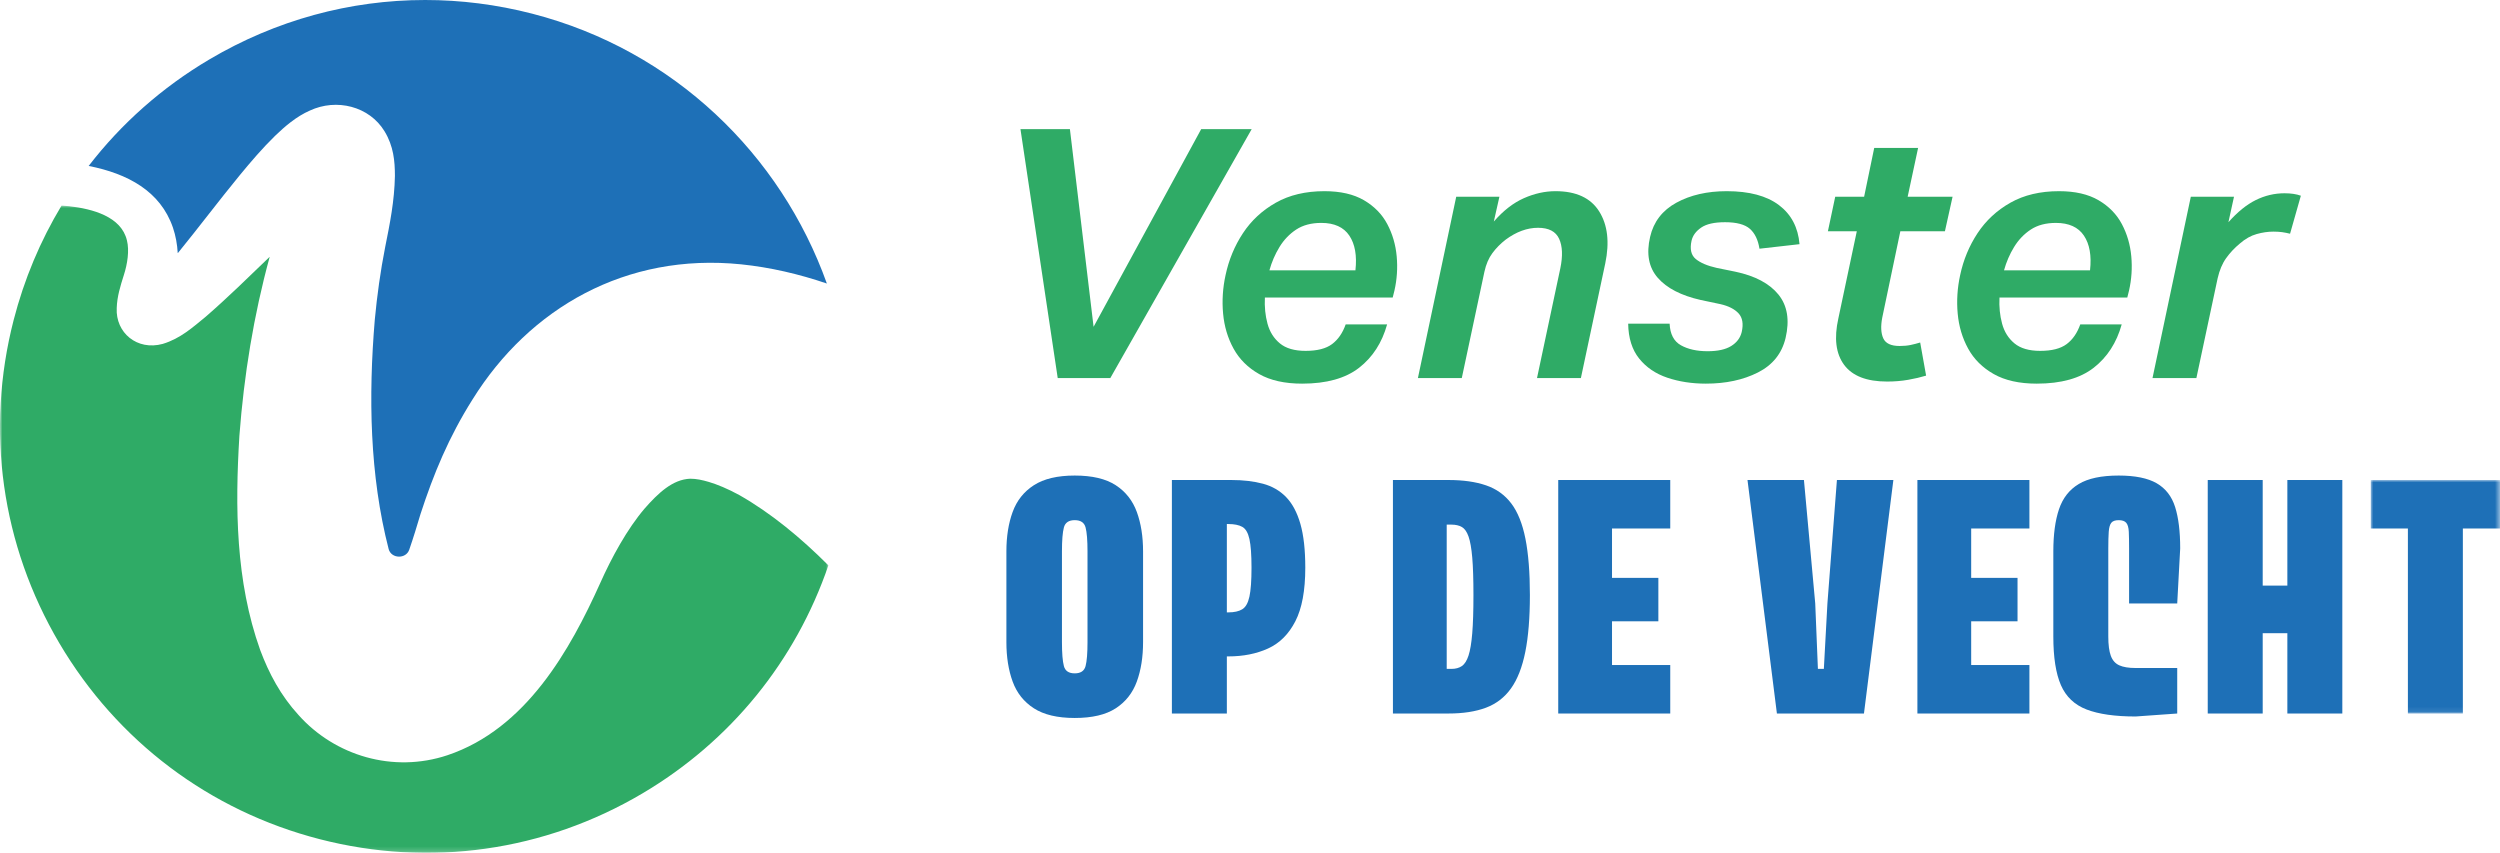
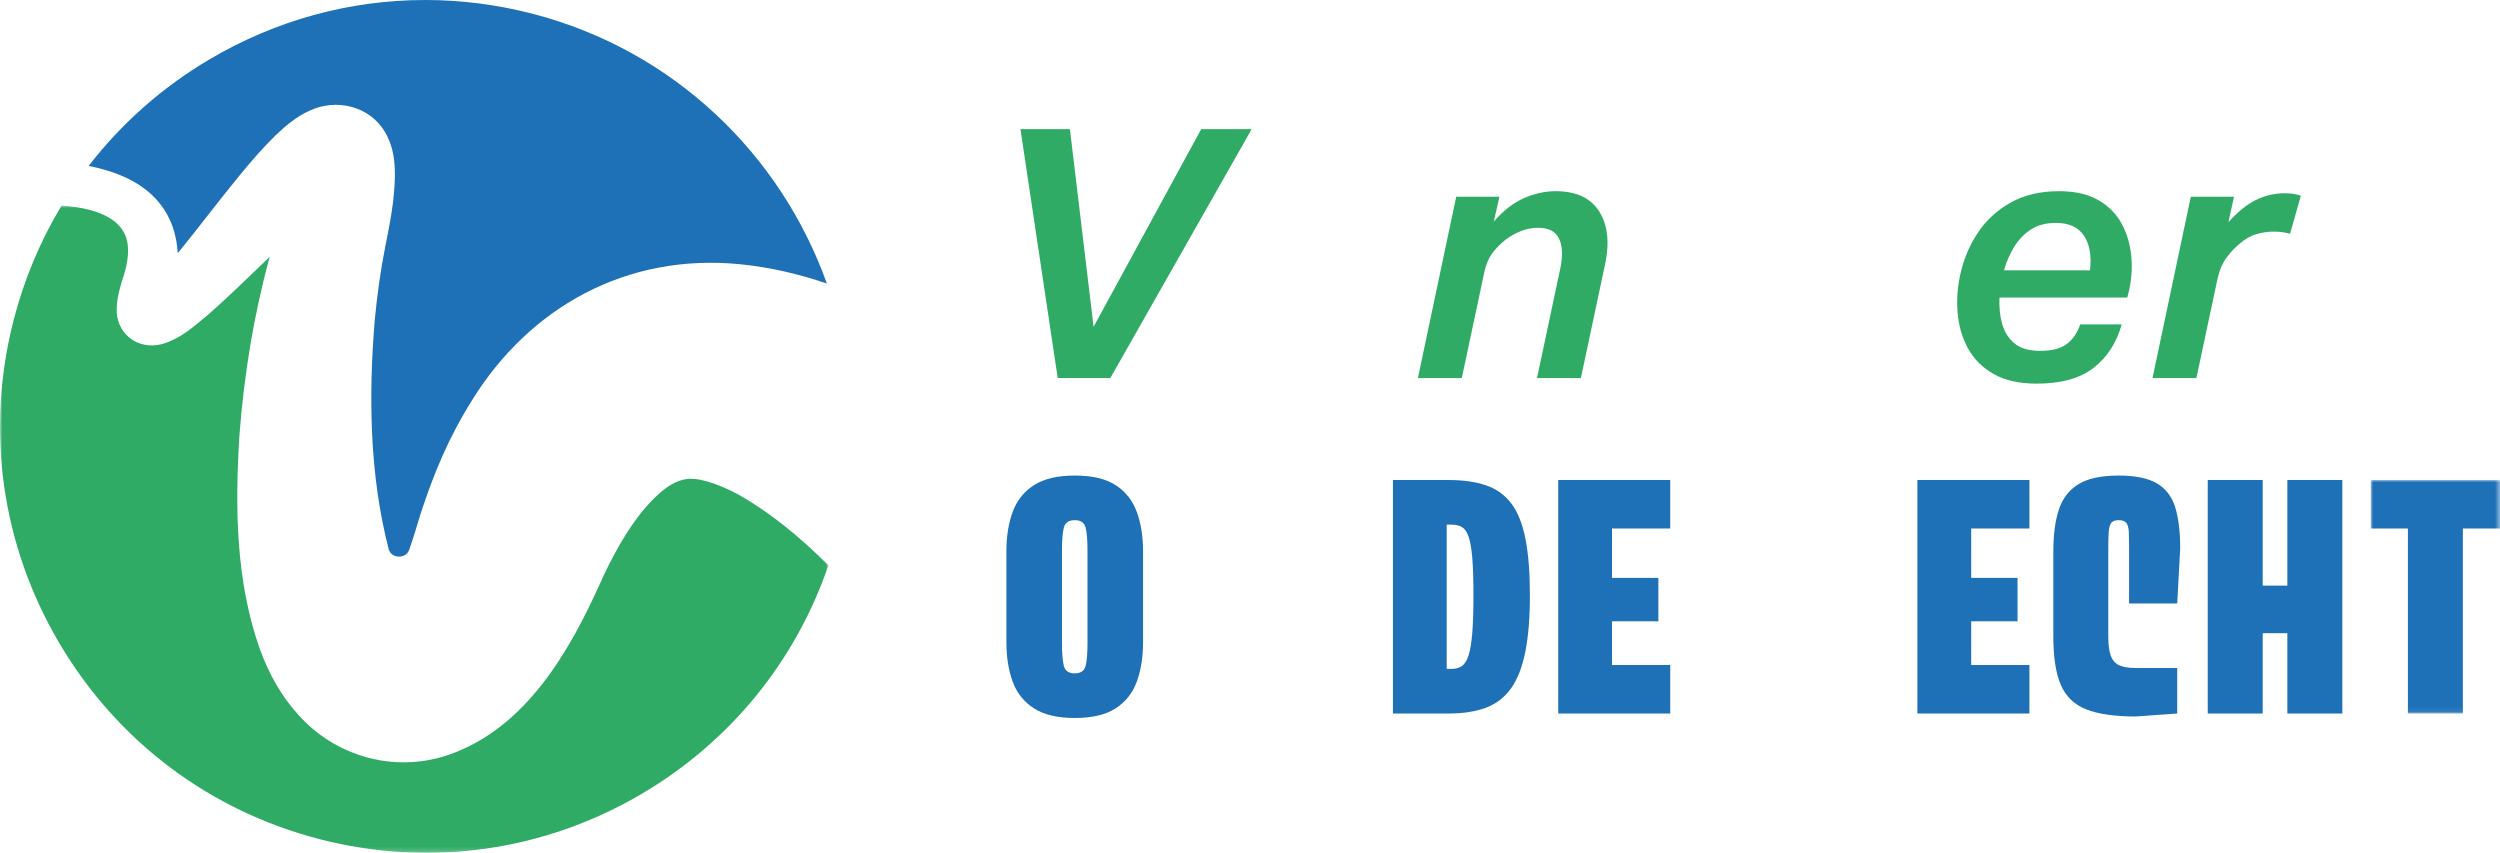
<svg xmlns="http://www.w3.org/2000/svg" xmlns:xlink="http://www.w3.org/1999/xlink" width="513px" height="175px" viewBox="0 0 513 175" version="1.1">
  <title>logo</title>
  <defs>
    <polygon id="path-1" points="0 0 26.52 0 26.52 47.916 0 47.916" />
    <polygon id="path-3" points="0 0 169.986 0 169.986 132.818 0 132.818" />
  </defs>
  <g id="logo" stroke="none" stroke-width="1" fill="none" fill-rule="evenodd">
    <polygon id="Fill-1" fill="#2FAB66" points="246.486 26.495 224.404 67.061 219.545 26.495 209.398 26.495 217.044 77.579 227.835 77.579 256.848 26.495" />
    <g id="Group-38">
-       <path d="M278.135,55.471 L260.484,55.471 C260.96,53.754 261.651,52.157 262.556,50.678 C263.461,49.2 264.604,48.007 265.987,47.1 C267.368,46.195 269.083,45.741 271.132,45.741 C273.799,45.741 275.717,46.612 276.885,48.352 C278.052,50.094 278.468,52.466 278.135,55.471 M284.673,45.991 C283.602,43.964 282.005,42.331 279.886,41.09 C277.766,39.85 275.062,39.23 271.775,39.23 C267.916,39.23 264.593,40.017 261.806,41.591 C259.019,43.165 256.768,45.252 255.053,47.852 C253.338,50.452 252.147,53.325 251.48,56.473 C250.908,59.096 250.741,61.72 250.98,64.342 C251.218,66.967 251.932,69.363 253.124,71.533 C254.314,73.704 256.064,75.445 258.376,76.756 C260.686,78.067 263.628,78.724 267.201,78.724 C272.204,78.724 276.099,77.638 278.885,75.468 C281.673,73.298 283.59,70.329 284.638,66.56 L276.134,66.56 C275.514,68.326 274.585,69.673 273.347,70.603 C272.108,71.533 270.298,71.998 267.916,71.998 C265.629,71.998 263.866,71.486 262.628,70.46 C261.389,69.435 260.543,68.088 260.091,66.418 C259.638,64.749 259.459,62.96 259.555,61.051 L285.781,61.051 L286.139,59.621 C286.662,57.331 286.818,54.995 286.603,52.609 C286.389,50.225 285.745,48.019 284.673,45.991" id="Fill-2" fill="#2FAB66" />
      <path d="M319.182,39.23 C317.038,39.23 314.882,39.707 312.715,40.661 C310.546,41.616 308.486,43.213 306.533,45.454 L307.677,40.375 L298.815,40.375 L290.955,77.579 L299.959,77.579 L304.604,55.757 C304.937,54.231 305.485,52.956 306.247,51.93 C307.009,50.904 307.914,49.987 308.963,49.175 C311.154,47.554 313.369,46.743 315.609,46.743 C317.8,46.743 319.241,47.494 319.932,48.996 C320.622,50.498 320.706,52.514 320.182,55.042 L315.394,77.579 L324.398,77.579 L329.401,54.04 C330.305,49.701 329.889,46.146 328.15,43.38 C326.41,40.614 323.421,39.23 319.182,39.23" id="Fill-4" fill="#2FAB66" />
-       <path d="M349.073,46.707 C350.145,45.967 351.776,45.598 353.968,45.598 C356.35,45.598 358.053,46.051 359.078,46.957 C360.102,47.864 360.757,49.223 361.043,51.035 L369.261,50.105 C368.975,46.671 367.569,44 365.045,42.092 C362.519,40.185 358.946,39.23 354.325,39.23 C350.324,39.23 346.881,40.017 344,41.591 C341.117,43.165 339.319,45.503 338.604,48.603 C337.793,52.085 338.319,54.888 340.176,57.009 C342.035,59.132 344.964,60.647 348.966,61.552 L353.04,62.411 C354.706,62.793 355.945,63.425 356.756,64.307 C357.565,65.19 357.779,66.466 357.398,68.135 C357.112,69.327 356.398,70.281 355.254,70.996 C354.112,71.712 352.491,72.07 350.396,72.07 C348.203,72.07 346.381,71.665 344.929,70.853 C343.475,70.043 342.701,68.564 342.606,66.417 L334.102,66.417 C334.149,69.376 334.899,71.76 336.353,73.572 C337.806,75.385 339.735,76.697 342.142,77.508 C344.547,78.318 347.179,78.723 350.038,78.723 C354.135,78.723 357.696,77.96 360.721,76.434 C363.746,74.908 365.64,72.547 366.402,69.351 C367.26,65.679 366.771,62.709 364.938,60.444 C363.103,58.179 360.161,56.616 356.112,55.757 L352.253,54.97 C350.347,54.541 348.918,53.932 347.965,53.145 C347.012,52.359 346.726,51.107 347.108,49.39 C347.346,48.341 348.001,47.447 349.073,46.707" id="Fill-6" fill="#2FAB66" />
-       <path d="M393.594,30.358 L384.589,30.358 L382.517,40.375 L376.586,40.375 L375.085,47.458 L381.016,47.458 L377.229,65.344 C376.323,69.399 376.717,72.571 378.408,74.86 C380.098,77.149 383.041,78.294 387.233,78.294 C388.758,78.294 390.199,78.175 391.557,77.937 C392.915,77.697 394.141,77.412 395.237,77.078 L394.022,70.281 C393.403,70.472 392.759,70.639 392.093,70.782 C391.425,70.925 390.664,70.997 389.806,70.997 C388.043,70.997 386.923,70.472 386.447,69.423 C385.971,68.374 385.899,66.966 386.233,65.201 L389.949,47.458 L399.096,47.458 L400.668,40.375 L391.45,40.375 L393.594,30.358 Z" id="Fill-8" fill="#2FAB66" />
      <path d="M428.874,55.471 L411.223,55.471 C411.699,53.754 412.39,52.157 413.295,50.678 C414.2,49.2 415.343,48.007 416.725,47.1 C418.107,46.195 419.822,45.741 421.871,45.741 C424.538,45.741 426.456,46.612 427.623,48.352 C428.79,50.094 429.207,52.466 428.874,55.471 M435.412,45.991 C434.34,43.964 432.744,42.331 430.625,41.09 C428.504,39.85 425.801,39.23 422.514,39.23 C418.655,39.23 415.332,40.017 412.545,41.591 C409.758,43.165 407.507,45.252 405.792,47.852 C404.077,50.452 402.885,53.325 402.219,56.473 C401.647,59.096 401.48,61.72 401.718,64.342 C401.956,66.967 402.671,69.363 403.862,71.533 C405.053,73.704 406.803,75.445 409.114,76.756 C411.425,78.067 414.367,78.724 417.94,78.724 C422.942,78.724 426.837,77.638 429.624,75.468 C432.411,73.298 434.328,70.329 435.377,66.56 L426.873,66.56 C426.253,68.326 425.324,69.673 424.086,70.603 C422.846,71.533 421.036,71.998 418.655,71.998 C416.368,71.998 414.605,71.486 413.367,70.46 C412.127,69.435 411.282,68.088 410.83,66.418 C410.376,64.749 410.198,62.96 410.294,61.051 L436.52,61.051 L436.877,59.621 C437.401,57.331 437.557,54.995 437.342,52.609 C437.128,50.225 436.484,48.019 435.412,45.991" id="Fill-10" fill="#2FAB66" />
      <path d="M468.777,39.659 C466.728,39.659 464.763,40.125 462.882,41.054 C460.999,41.984 459.13,43.499 457.272,45.598 L458.415,40.375 L449.554,40.375 L441.694,77.579 L450.698,77.579 L455.057,57.117 C455.438,55.447 456.021,54.065 456.807,52.967 C457.593,51.87 458.533,50.869 459.63,49.962 C460.726,49.009 461.869,48.364 463.06,48.03 C464.25,47.697 465.394,47.529 466.491,47.529 C467.157,47.529 467.752,47.565 468.277,47.636 C468.801,47.709 469.349,47.816 469.921,47.959 L472.136,40.16 C471.231,39.827 470.11,39.659 468.777,39.659" id="Fill-12" fill="#2FAB66" />
      <path d="M223.157,131.763 C223.157,134.043 223.024,135.681 222.76,136.678 C222.495,137.675 221.754,138.173 220.535,138.173 C219.315,138.173 218.574,137.675 218.31,136.678 C218.045,135.681 217.913,134.043 217.913,131.763 L217.913,113.147 C217.913,110.868 218.045,109.23 218.31,108.234 C218.574,107.237 219.315,106.737 220.535,106.737 C221.754,106.737 222.495,107.237 222.76,108.234 C223.024,109.23 223.157,110.868 223.157,113.147 L223.157,131.763 Z M228.948,99.566 C226.915,98.244 224.111,97.582 220.535,97.582 C216.999,97.582 214.204,98.244 212.152,99.566 C210.099,100.888 208.646,102.719 207.793,105.059 C206.939,107.399 206.512,110.095 206.512,113.147 L206.512,131.763 C206.512,134.816 206.939,137.512 207.793,139.852 C208.646,142.192 210.099,144.023 212.152,145.345 C214.204,146.667 216.999,147.329 220.535,147.329 C224.111,147.329 226.915,146.667 228.948,145.345 C230.98,144.023 232.424,142.192 233.277,139.852 C234.131,137.512 234.557,134.816 234.557,131.763 L234.557,113.147 C234.557,110.095 234.131,107.399 233.277,105.059 C232.424,102.719 230.98,100.888 228.948,99.566 L228.948,99.566 Z" id="Fill-14" fill="#1E70B7" />
-       <path d="M256.383,122.424 C256.098,123.728 255.611,124.592 254.92,125.019 C254.228,125.446 253.274,125.66 252.054,125.66 L251.75,125.66 L251.75,107.531 L252.054,107.531 C253.274,107.531 254.228,107.725 254.92,108.112 C255.611,108.499 256.098,109.332 256.383,110.614 C256.667,111.895 256.81,113.859 256.81,116.504 C256.81,119.15 256.667,121.123 256.383,122.424 M263.912,102.007 C262.632,100.685 261.047,99.769 259.157,99.26 C257.267,98.752 255.102,98.498 252.664,98.498 L251.75,98.498 L248.823,98.498 L240.471,98.498 L240.471,146.413 L251.75,146.413 L251.75,134.694 L252.054,134.694 C255.102,134.694 257.816,134.155 260.194,133.076 C262.571,131.998 264.44,130.136 265.803,127.491 C267.164,124.846 267.845,121.184 267.845,116.504 C267.845,112.842 267.51,109.841 266.839,107.501 C266.168,105.161 265.193,103.33 263.912,102.007" id="Fill-16" fill="#1E70B7" />
      <path d="M302.107,129.932 C301.944,131.927 301.69,133.453 301.345,134.51 C300.999,135.57 300.542,136.291 299.973,136.678 C299.404,137.065 298.693,137.257 297.839,137.257 L296.864,137.257 L296.864,107.653 L297.839,107.653 C298.693,107.653 299.404,107.816 299.973,108.142 C300.542,108.468 300.999,109.118 301.345,110.095 C301.69,111.072 301.944,112.517 302.107,114.429 C302.269,116.341 302.351,118.906 302.351,122.12 C302.351,125.335 302.269,127.94 302.107,129.932 M310.124,103.32 C308.803,101.57 307.076,100.328 304.942,99.596 C302.808,98.863 300.237,98.498 297.229,98.498 L296.864,98.498 L295.218,98.498 L285.829,98.498 L285.829,146.413 L295.218,146.413 L296.864,146.413 L297.229,146.413 C300.237,146.413 302.798,146.017 304.911,145.223 C307.025,144.43 308.742,143.108 310.064,141.256 C311.383,139.404 312.359,136.912 312.989,133.778 C313.619,130.646 313.934,126.758 313.934,122.12 C313.934,117.481 313.63,113.626 313.02,110.553 C312.41,107.48 311.445,105.07 310.124,103.32" id="Fill-18" fill="#1E70B7" />
      <polygon id="Fill-20" fill="#1E70B7" points="330.176 98.498 319.75 98.498 319.75 146.414 330.176 146.414 330.785 146.414 342.735 146.414 342.735 136.464 330.785 136.464 330.785 127.491 340.296 127.491 340.296 118.579 330.785 118.579 330.785 108.447 342.735 108.447 342.735 98.498 330.785 98.498" />
-       <polygon id="Fill-22" fill="#1E70B7" points="374.985 123.829 374.254 137.257 373.034 137.257 372.486 123.829 370.168 98.498 358.585 98.498 364.621 146.414 382.484 146.414 388.52 98.498 376.936 98.498" />
      <polygon id="Fill-24" fill="#1E70B7" points="403.876 98.498 393.451 98.498 393.451 146.414 403.876 146.414 404.486 146.414 416.436 146.414 416.436 136.464 404.486 136.464 404.486 127.491 413.997 127.491 413.997 118.579 404.486 118.579 404.486 108.447 416.436 108.447 416.436 98.498 404.486 98.498" />
      <path d="M442.559,99.169 C440.73,98.111 438.129,97.582 434.756,97.582 C431.22,97.582 428.486,98.162 426.556,99.322 C424.625,100.482 423.273,102.211 422.501,104.51 C421.728,106.809 421.343,109.689 421.343,113.147 L421.343,130.605 C421.343,134.877 421.861,138.203 422.898,140.583 C423.934,142.965 425.692,144.634 428.171,145.589 C430.65,146.544 434.003,147.023 438.231,147.023 L446.766,146.414 L446.766,137.075 L438.231,137.075 C436.808,137.075 435.69,136.891 434.878,136.525 C434.064,136.159 433.485,135.508 433.14,134.572 C432.794,133.636 432.622,132.314 432.622,130.605 L432.622,112.536 C432.622,111.112 432.652,109.973 432.713,109.118 C432.774,108.264 432.947,107.653 433.231,107.287 C433.515,106.921 434.024,106.738 434.756,106.738 C435.487,106.738 436.005,106.921 436.31,107.287 C436.615,107.653 436.788,108.264 436.829,109.118 C436.868,109.973 436.889,111.112 436.889,112.536 L436.889,123.829 L446.766,123.829 L447.376,112.536 C447.376,109.078 447.03,106.249 446.339,104.052 C445.648,101.854 444.388,100.227 442.559,99.169" id="Fill-26" fill="#1E70B7" />
      <polygon id="Fill-28" fill="#1E70B7" points="469.366 120.166 464.306 120.166 464.306 98.498 453.028 98.498 453.028 146.414 464.306 146.414 464.306 129.932 469.366 129.932 469.366 146.414 480.645 146.414 480.645 98.498 469.366 98.498" />
      <g id="Group-32" transform="translate(486.479, 98.498)">
        <mask id="mask-2" fill="white">
          <use xlink:href="#path-1" />
        </mask>
        <g id="Clip-31" />
        <polygon id="Fill-30" fill="#1E70B7" mask="url(#mask-2)" points="26.521 0 18.9 0 7.621 0 0 0 0 9.949 7.621 9.949 7.621 47.916 18.9 47.916 18.9 9.949 26.521 9.949" />
      </g>
      <path d="M35.484,46.7 C36.062,48.407 36.366,50.155 36.469,51.911 C36.498,51.919 36.476,51.913 36.506,51.921 C40.825,46.619 44.804,41.309 49.225,35.921 C51.459,33.218 53.808,30.449 56.418,27.901 C58.397,25.993 60.764,23.925 63.578,22.689 C69.059,20.138 75.754,21.799 78.893,26.916 C80.773,29.996 81.032,33.063 81.037,36.099 C80.943,41.221 80.009,45.872 79.039,50.698 C78.068,55.631 77.38,60.6 76.905,65.626 C75.597,81.288 75.838,97.474 79.753,112.677 C80.296,114.667 83.298,114.758 83.975,112.804 C84.823,110.361 85.592,107.813 86.284,105.494 C88.985,97.209 92.064,89.745 96.974,81.949 C108.656,63.199 128.455,51.832 152.088,54.242 C158.048,54.856 163.924,56.224 169.672,58.181 C160.235,31.759 138.31,10.311 109.185,2.8 C101.919,0.927 94.557,0 87.247,0 C71.82,0 56.615,4.125 42.982,12.184 C33.253,17.934 24.894,25.359 18.194,34.052 C26.193,35.626 32.908,39.216 35.484,46.7" id="Fill-33" fill="#1E70B7" />
      <g id="Group-37" transform="translate(0, 42.182)">
        <mask id="mask-4" fill="white">
          <use xlink:href="#path-3" />
        </mask>
        <g id="Clip-36" />
        <path d="M151.748,59.429 C149.333,58.102 147.142,57.212 145.462,56.713 C144.047,56.303 142.928,56.057 141.641,56.05 C138.017,56.179 135.034,59.037 132.293,62.151 C128.707,66.343 125.486,72.25 123.143,77.511 C117.005,91.132 107.965,107.363 91.831,112.784 C80.688,116.51 68.717,112.897 61.269,104.554 C57.603,100.552 55.188,96.013 53.391,91.207 C48.336,77.057 48.226,61.864 49.123,47.248 C50.065,34.814 52.05,22.564 55.329,10.57 C55.334,10.553 55.311,10.541 55.298,10.554 C51.018,14.674 46.749,18.872 42.242,22.783 C39.551,24.987 37.021,27.291 33.39,28.387 C28.127,29.828 23.695,26.089 23.952,21.039 C24.027,18.641 24.71,16.491 25.41,14.269 C26.138,12.018 26.581,9.242 26.044,7.141 C24.88,2.244 19.01,0.693 14.207,0.128 C13.691,0.074 13.163,0.035 12.632,0 C8.281,7.218 4.956,15.111 2.797,23.505 C-3.023,46.129 0.306,69.668 12.169,89.786 C24.033,109.904 43.011,124.192 65.608,130.018 C88.205,135.844 111.717,132.513 131.811,120.636 C149.887,109.95 163.248,93.498 169.986,73.831 C164.331,68.163 158.176,63.089 151.748,59.429" id="Fill-35" fill="#2FAB66" mask="url(#mask-4)" />
      </g>
    </g>
  </g>
</svg>